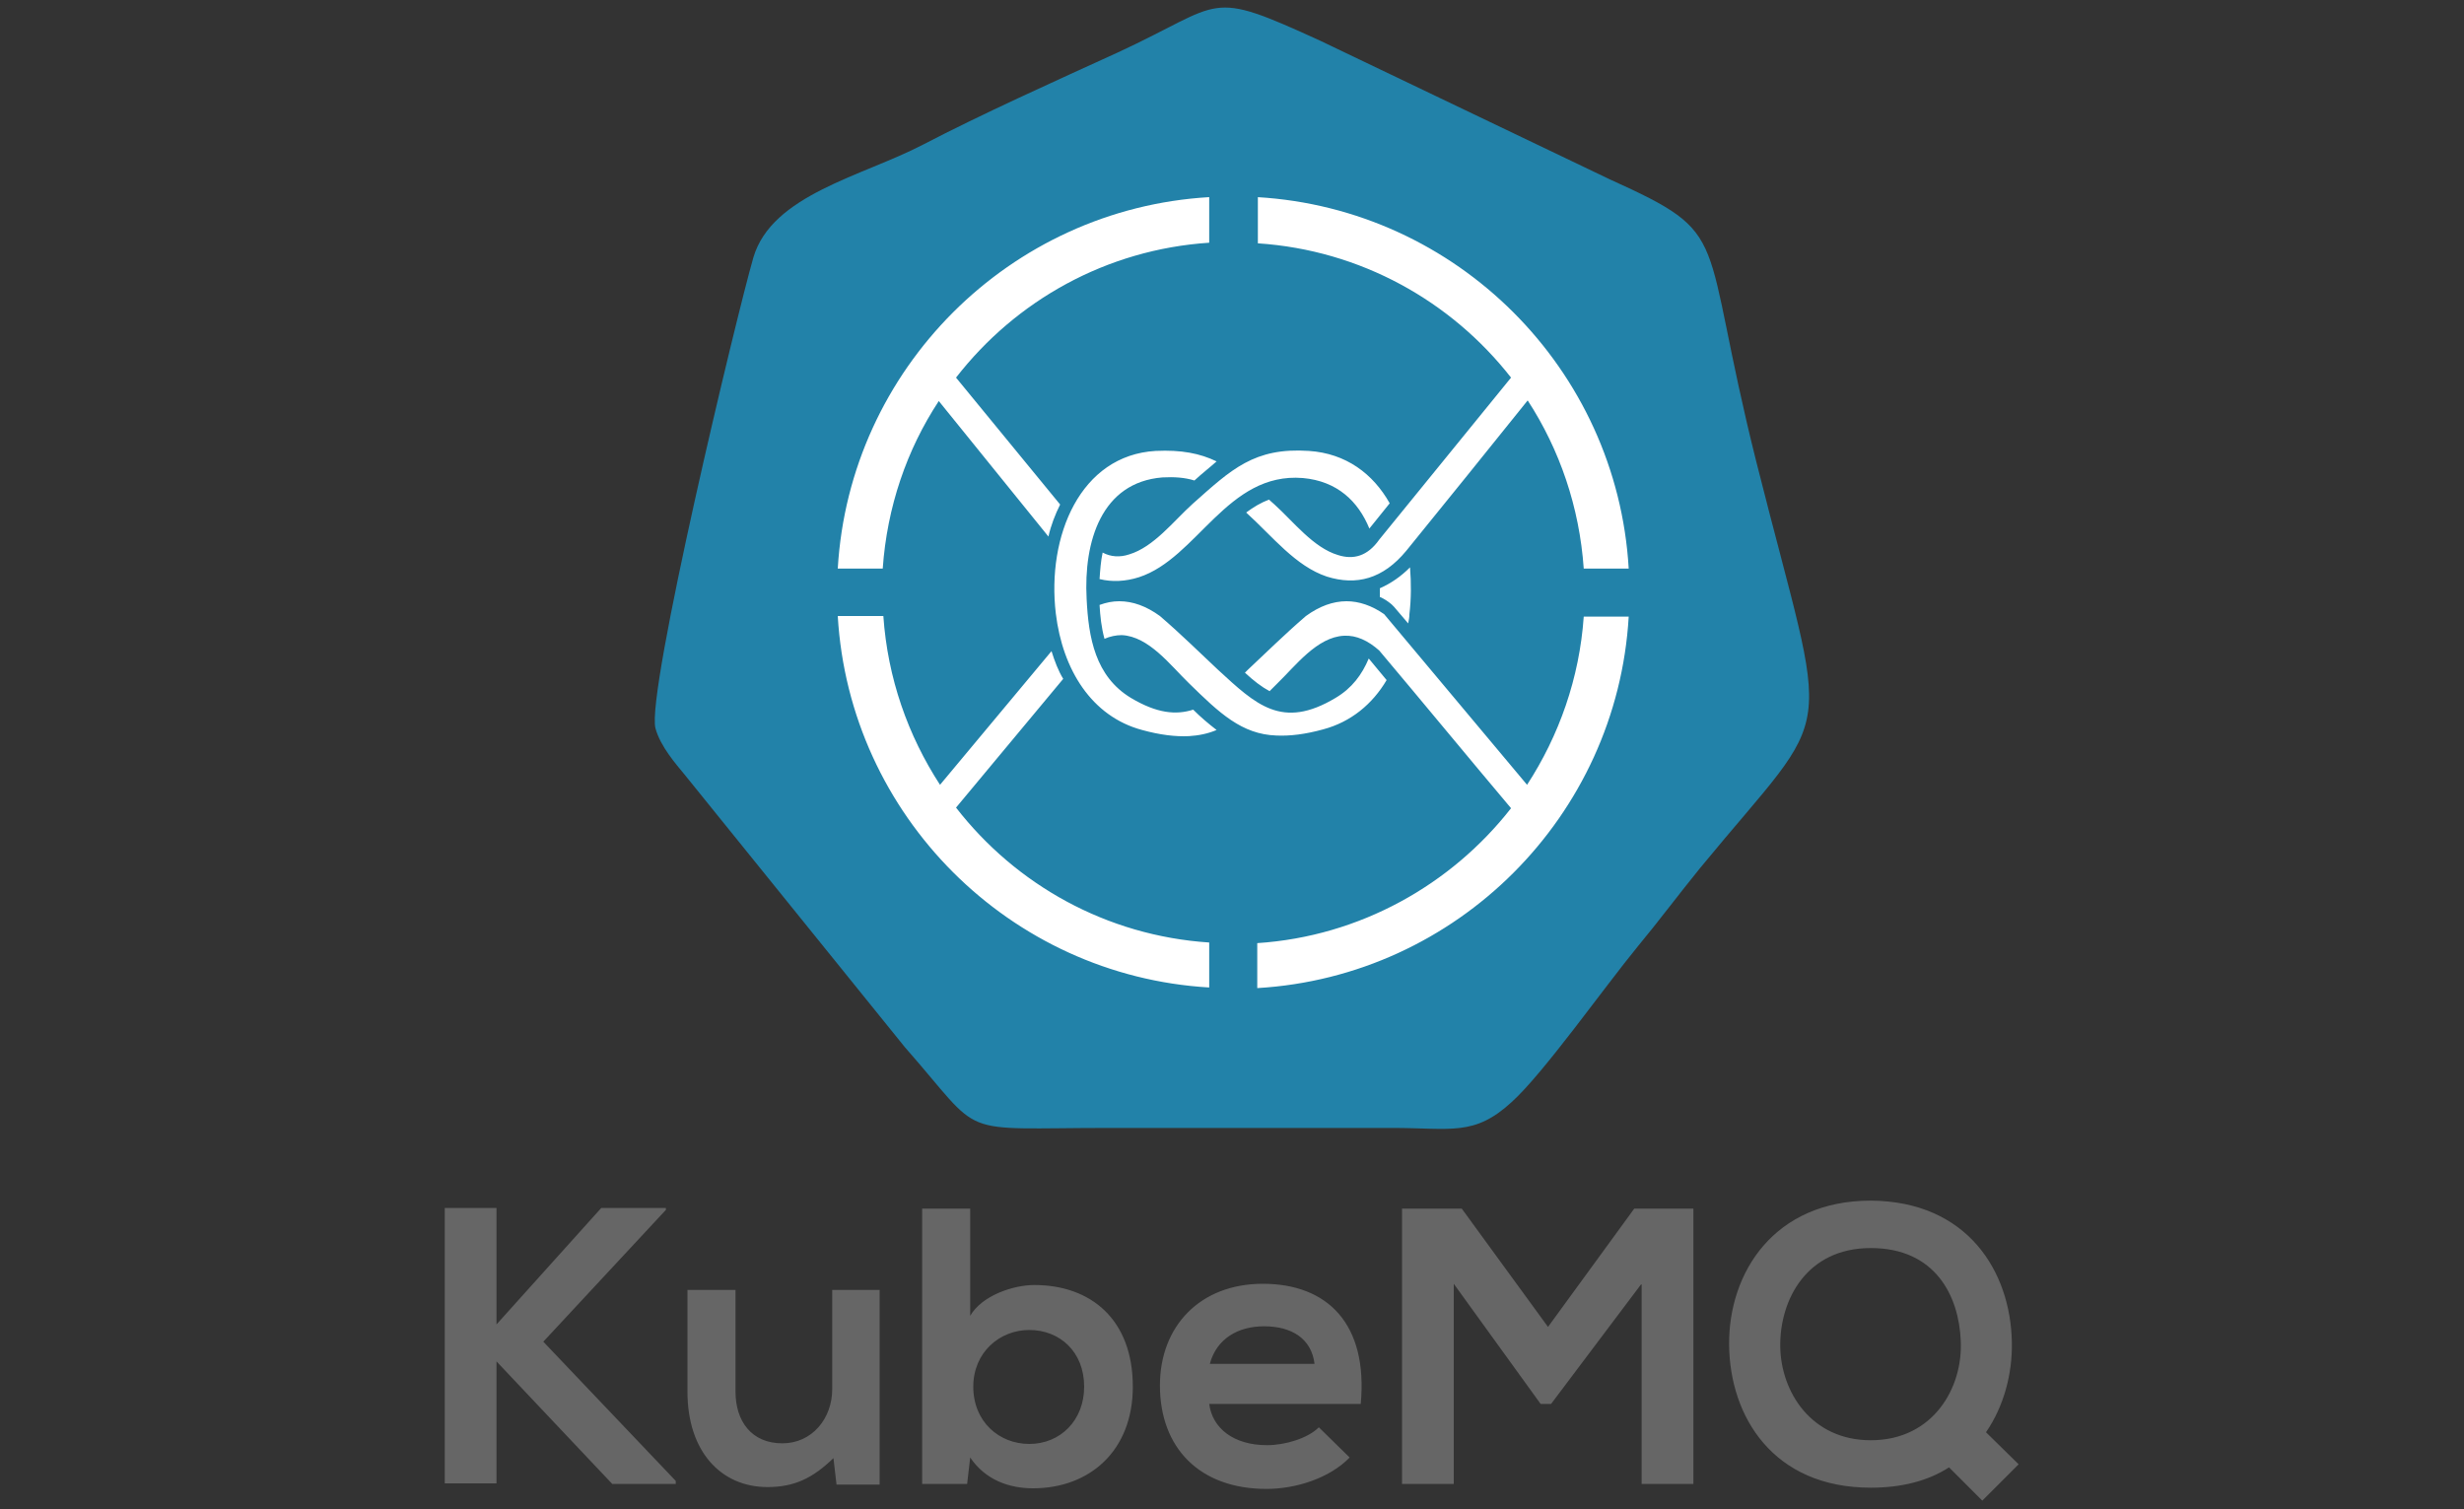
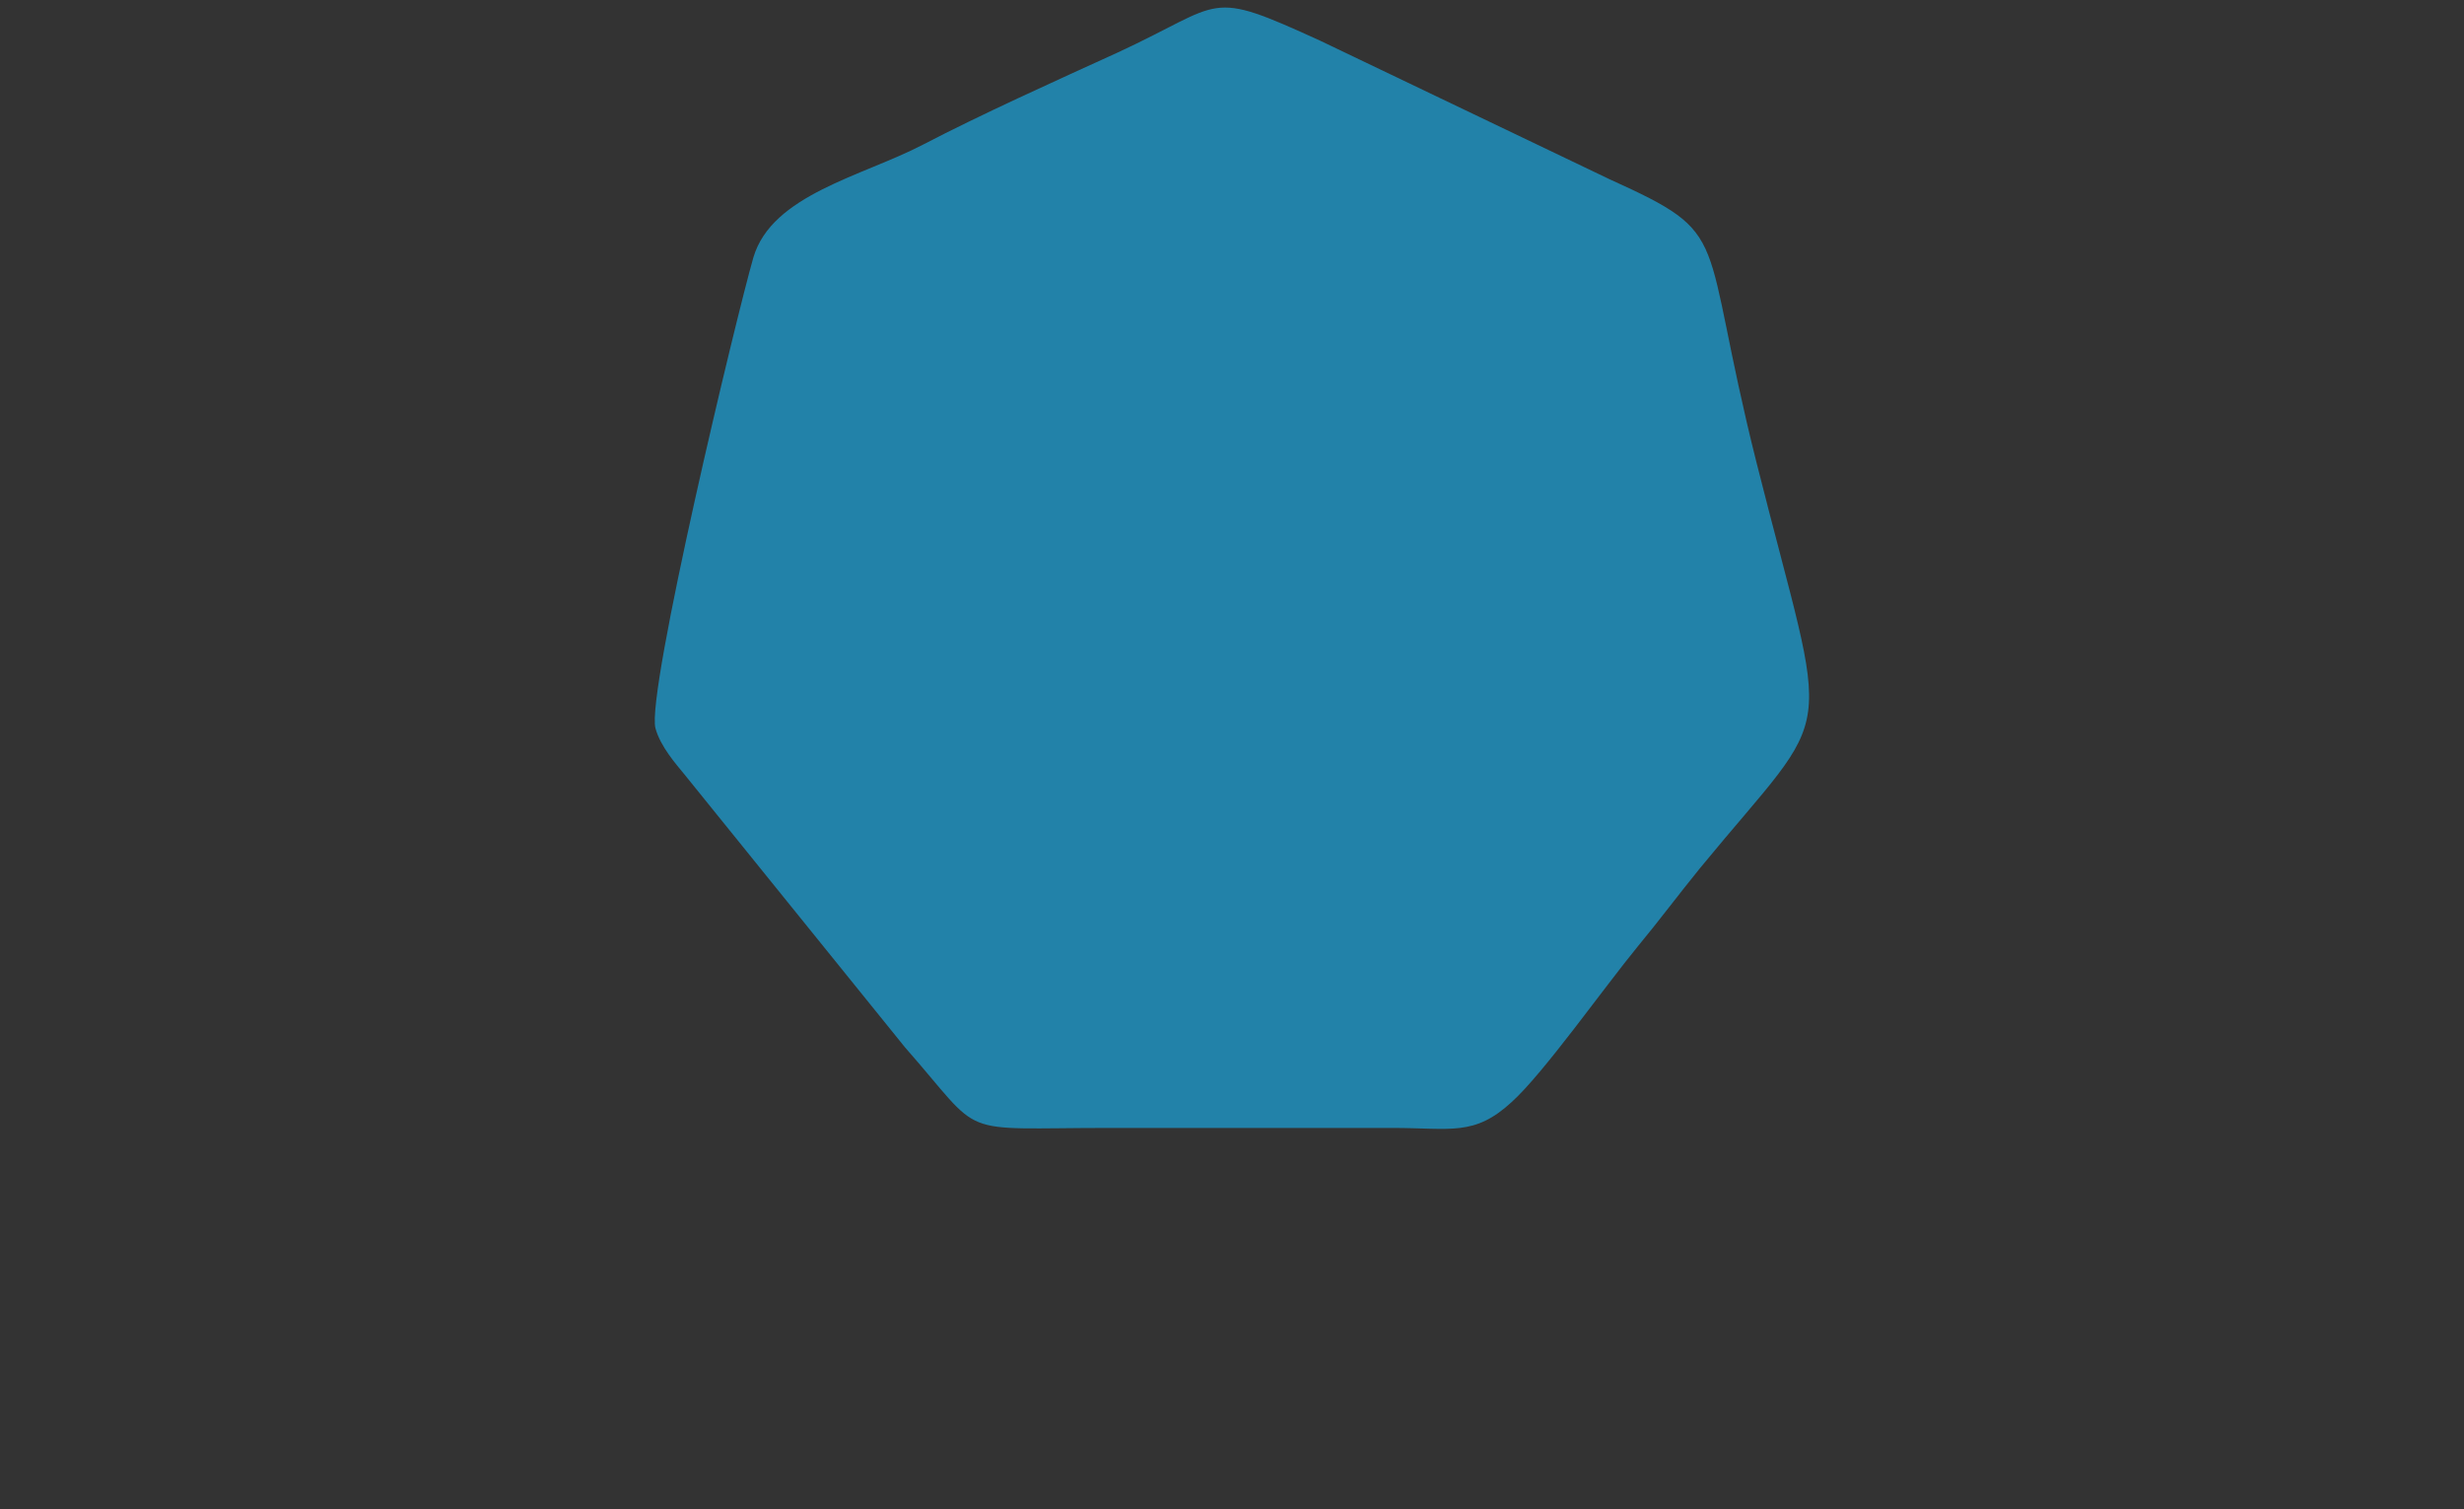
<svg xmlns="http://www.w3.org/2000/svg" id="Layer_1" viewBox="0 0 400 245">
  <rect x="0" y="0" width="400" height="245" fill="#333333" stroke="none" />
  <style>.st0,.st1{fill-rule:evenodd;clip-rule:evenodd;fill:#2282a9}.st1{fill:#fff}.st2{fill:#666}</style>
  <path class="st0" d="M106.4 118.2c.8 3 3.4 5.9 4.7 7.5l35.8 44.3c13.2 15 7.7 13.1 33.3 13.1H226c9.6 0 13.3 1.4 19.4-4.2 5.2-4.7 15-18.6 20.5-25.3 3.4-4.1 6.6-8.4 10.1-12.7 22.6-27.5 21.1-18.3 9.1-66-9.4-37.5-3.5-36.6-23.8-45.8l-47-22.5C195.7-1.9 199 .4 181.5 8.5c-10.3 4.7-22.1 10-31.7 15-9.8 5.1-24.5 8.1-27.5 18.3-2.7 9.3-17.4 70.6-15.9 76.4z" />
-   <path class="st1" d="M204.1 32c32.4 1.9 58.4 27.9 60.3 60.3h-7.3c-.7-10-3.9-19.3-9.1-27.3-6.4 8-13.3 16.5-19.7 24.4-3.8 4.6-8.1 5.7-12.9 4.2-5.1-1.7-8.8-6.5-13.1-10.4 1.2-.9 2.4-1.6 3.7-2.1l.9.8c3.1 2.8 6.3 7 10.3 8.2 2.5.8 4.8.2 6.7-2.5 7-8.6 14.4-17.7 21.4-26.3-9.7-12.4-24.4-20.7-41.1-21.8V32h-.1zm-10.5 49.8c-3.1 2.8-6.3 7-10.3 8.2-1.5.5-3 .4-4.3-.3-.3 1.4-.4 2.8-.5 4.3 2 .5 4.2.4 6.4-.3 9.5-3.1 14.3-17.1 26.6-16.1 5.6.5 9 3.8 10.8 8.2l3.3-4.1c-2.7-4.8-7.1-8.1-13.1-8.5-8.9-.6-12.6 3-18.9 8.6zM224 95.5v1.4c.7.3 1.3.7 1.9 1.2l.2.2.2.2 2.3 2.7c.1-.5.2-1 .2-1.5.3-2.5.3-5.1.1-7.6-1.5 1.5-3.1 2.6-4.9 3.4zm-1.8 11.4c-1.1 2.6-2.7 4.8-5.4 6.4-8.7 5.2-12.9 1.1-19.1-4.6-3-2.8-5.8-5.6-9.4-8.7-2.2-1.6-4.4-2.4-6.6-2.4-1.1 0-2.1.2-3.2.6.1 1.8.3 3.7.8 5.5.9-.4 1.9-.6 2.8-.6 4.4.2 7.9 4.9 10.9 7.8 5 4.9 8.6 8.3 14.2 8.5 2.2.1 4.7-.2 7.6-1 4.5-1.2 8-4.1 10.3-8l-2.9-3.5zm-51.5-1.2l-18.1 21.7c-5.2-8-8.5-17.3-9.2-27.4H136c1.9 32.4 27.9 58.4 60.3 60.3V153c-16.7-1.1-31.4-9.4-41.1-21.9l17.4-20.9c-.8-1.3-1.4-2.9-1.9-4.5zm1.4-23.8l-16.9-20.6c9.7-12.5 24.4-20.8 41.1-21.9V32c-32.4 1.9-58.4 27.9-60.3 60.3h7.3c.7-10 3.9-19.3 9.1-27.2l17.8 22c.4-1.8 1.1-3.6 1.9-5.2zm21.8-3.9c-1.6-.5-3.3-.6-5.2-.5-9.9.8-12.8 10.4-12.3 19.7.3 6.3 1.4 12.6 7.2 16.1 4.2 2.5 7.3 2.8 10.1 1.9 1.2 1.2 2.5 2.3 3.8 3.3-1.4.6-2.9.9-4.5 1-2.2.1-4.7-.2-7.6-1-8.2-2.2-12.9-9.8-14-18.9-1.5-12.6 4-25.7 16.2-26.4 4.2-.2 7.2.4 9.9 1.7-1 .9-2.3 1.9-3.6 3.1zm8.2 31.2l.5-.5c3-2.8 5.8-5.6 9.4-8.7 2.2-1.6 4.4-2.4 6.6-2.4 2 0 4.1.7 6.1 2.1l23.2 27.7c5.2-8 8.5-17.3 9.2-27.3h7.3c-1.9 32.4-27.9 58.4-60.3 60.3v-7.3c16.7-1.1 31.5-9.5 41.2-21.9-7-8.3-14.4-17.3-21.4-25.6-1.8-1.6-3.7-2.5-5.7-2.4-4.4.2-7.9 4.9-10.9 7.8l-1.2 1.2c-1.3-.7-2.6-1.7-4-3z" />
-   <path class="st2" d="M108.1 196.4l-19.9 21.4 21.5 22.6v.5H99.4L80.6 221v19.8h-8.4v-44.7h8.4V215l17-18.9h10.5v.3zM119.4 209.4v16.5c0 4.8 2.6 8.4 7.6 8.4 4.8 0 8.1-4 8.1-8.8v-16.1h7.7V241h-7l-.5-4.3c-3.3 3.2-6.3 4.7-10.7 4.7-7.5 0-13-5.7-13-15.5v-16.5h7.8zM157.5 196.2v17.4c1.9-3.3 7-5 10.4-5 9.2 0 16 5.6 16 16.5 0 10.4-7 16.5-16.2 16.5-3.8 0-7.7-1.3-10.2-5l-.5 4.3h-7.3v-44.7h7.8zm.5 28.9c0 5.7 4.2 9.3 9.1 9.3 5 0 8.9-3.8 8.9-9.3 0-5.7-4-9.2-8.9-9.2s-9.1 3.7-9.1 9.2zM196.3 227.9c.5 3.9 3.9 6.7 9.4 6.7 2.9 0 6.6-1.1 8.4-2.9l5 4.9c-3.3 3.4-8.8 5.1-13.5 5.1-10.9 0-17.3-6.7-17.3-16.8 0-9.6 6.5-16.5 16.7-16.5 10.5 0 17.1 6.5 15.9 19.5h-24.6zm17.1-6.5c-.5-4.1-3.7-6.1-8.2-6.1-4.2 0-7.7 2-8.8 6.1h17zM266.4 208.5l-14.6 19.4h-1.7L236 208.4v32.5h-8.4v-44.7h9.7l14 19.2 14-19.2h9.6v44.7h-8.4v-32.4zM326.6 217.9c.1 5.1-1.3 10.4-4.2 14.6l5.3 5.2-5.9 5.9-5.4-5.4c-3.4 2.2-7.7 3.3-12.7 3.3-15.9 0-22.9-11.6-23-23.2-.1-11.7 7.3-23.4 23-23.4 15.7.1 22.7 11.5 22.9 23zm-37.6.7c.1 7.3 5 15.2 14.7 15.2 10.1 0 15-8.5 14.6-16.2-.3-7.2-4.1-15-14.6-15s-14.8 8.5-14.7 16z" />
</svg>